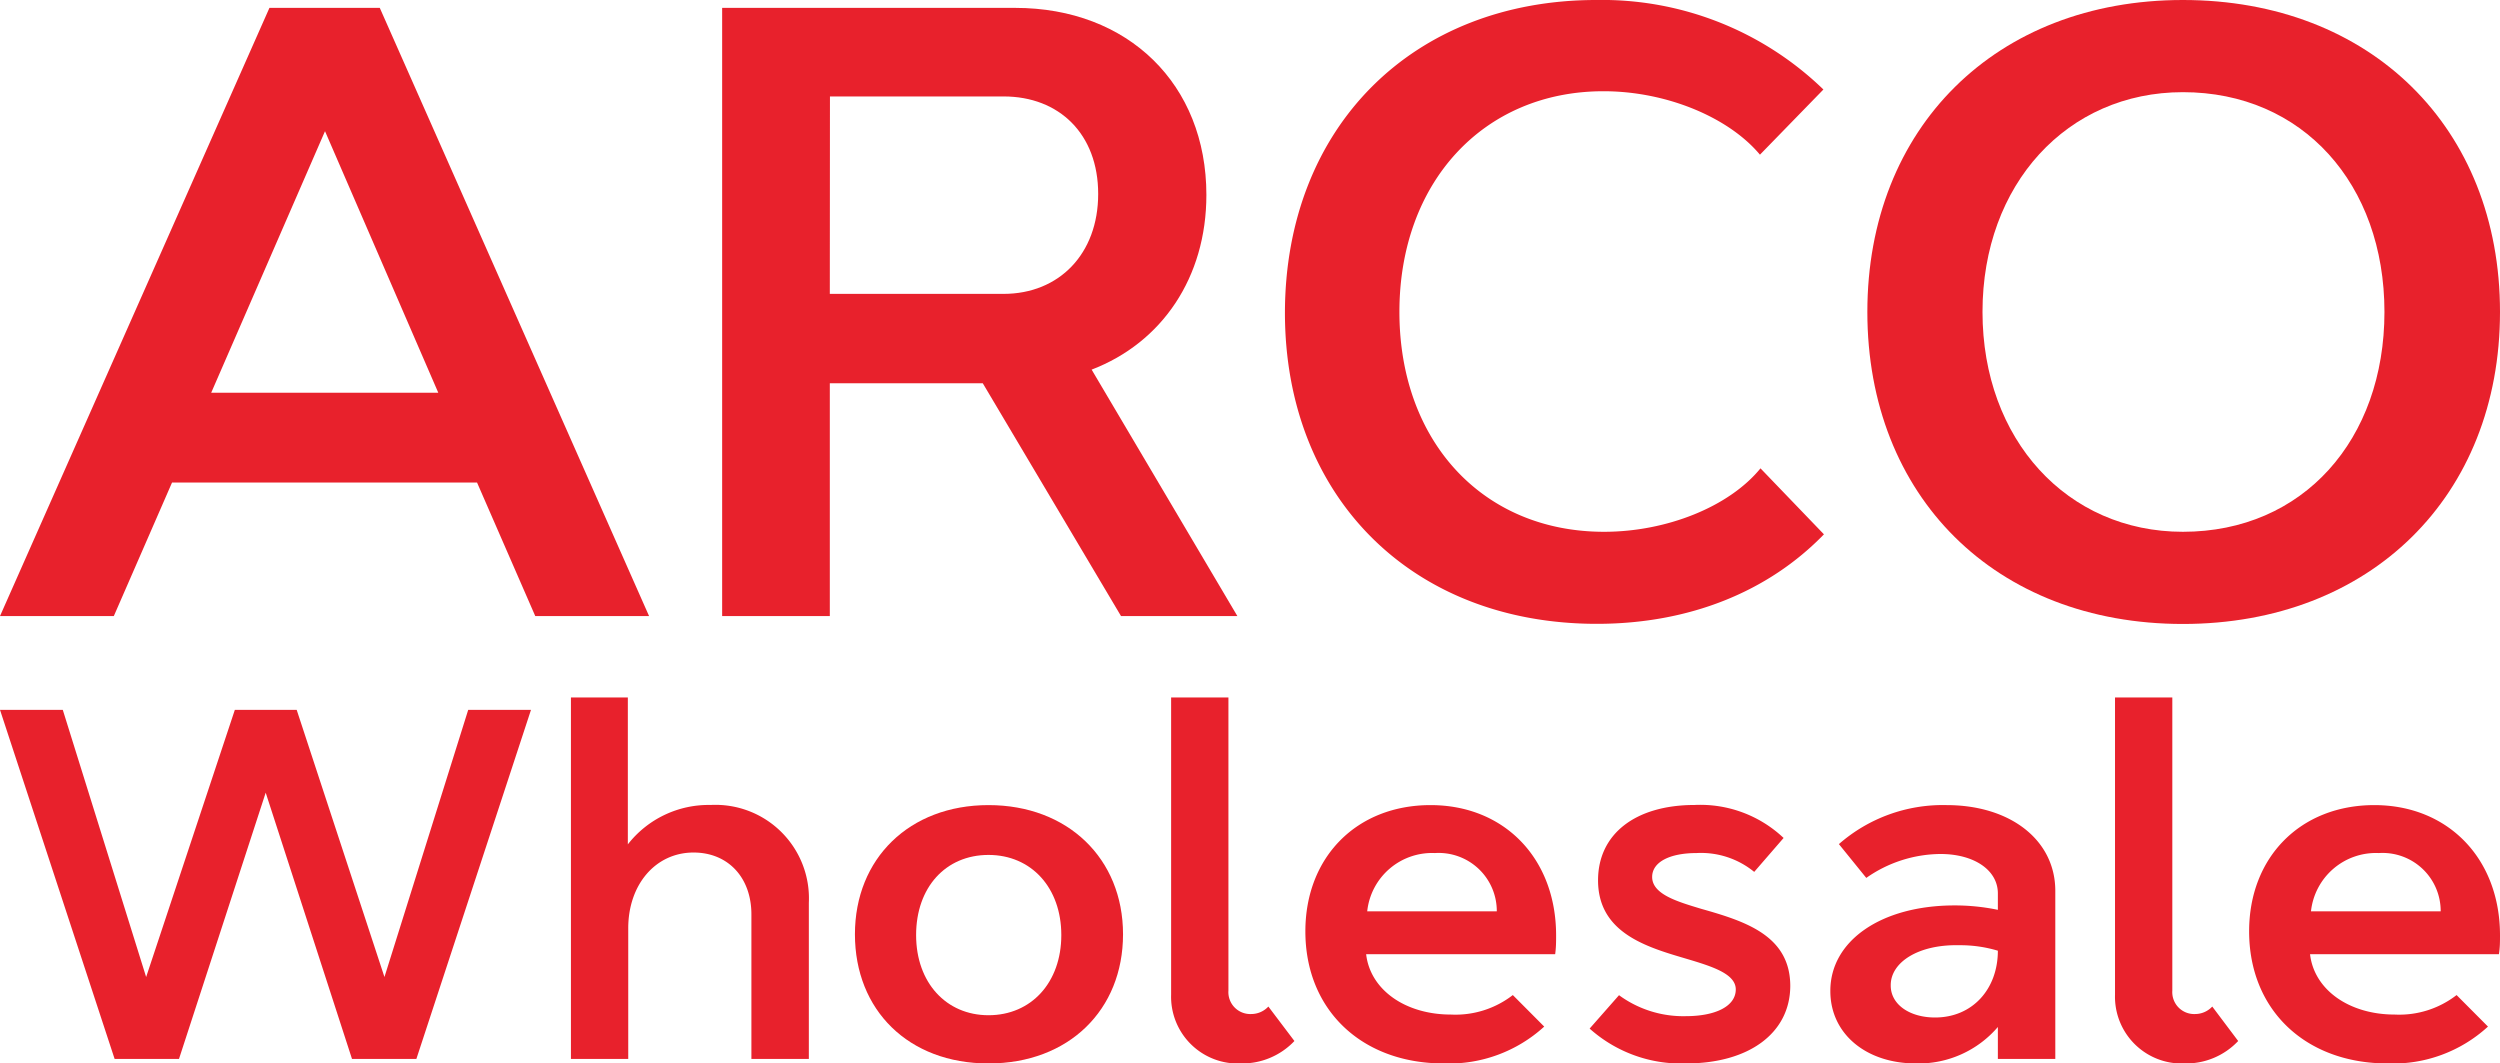
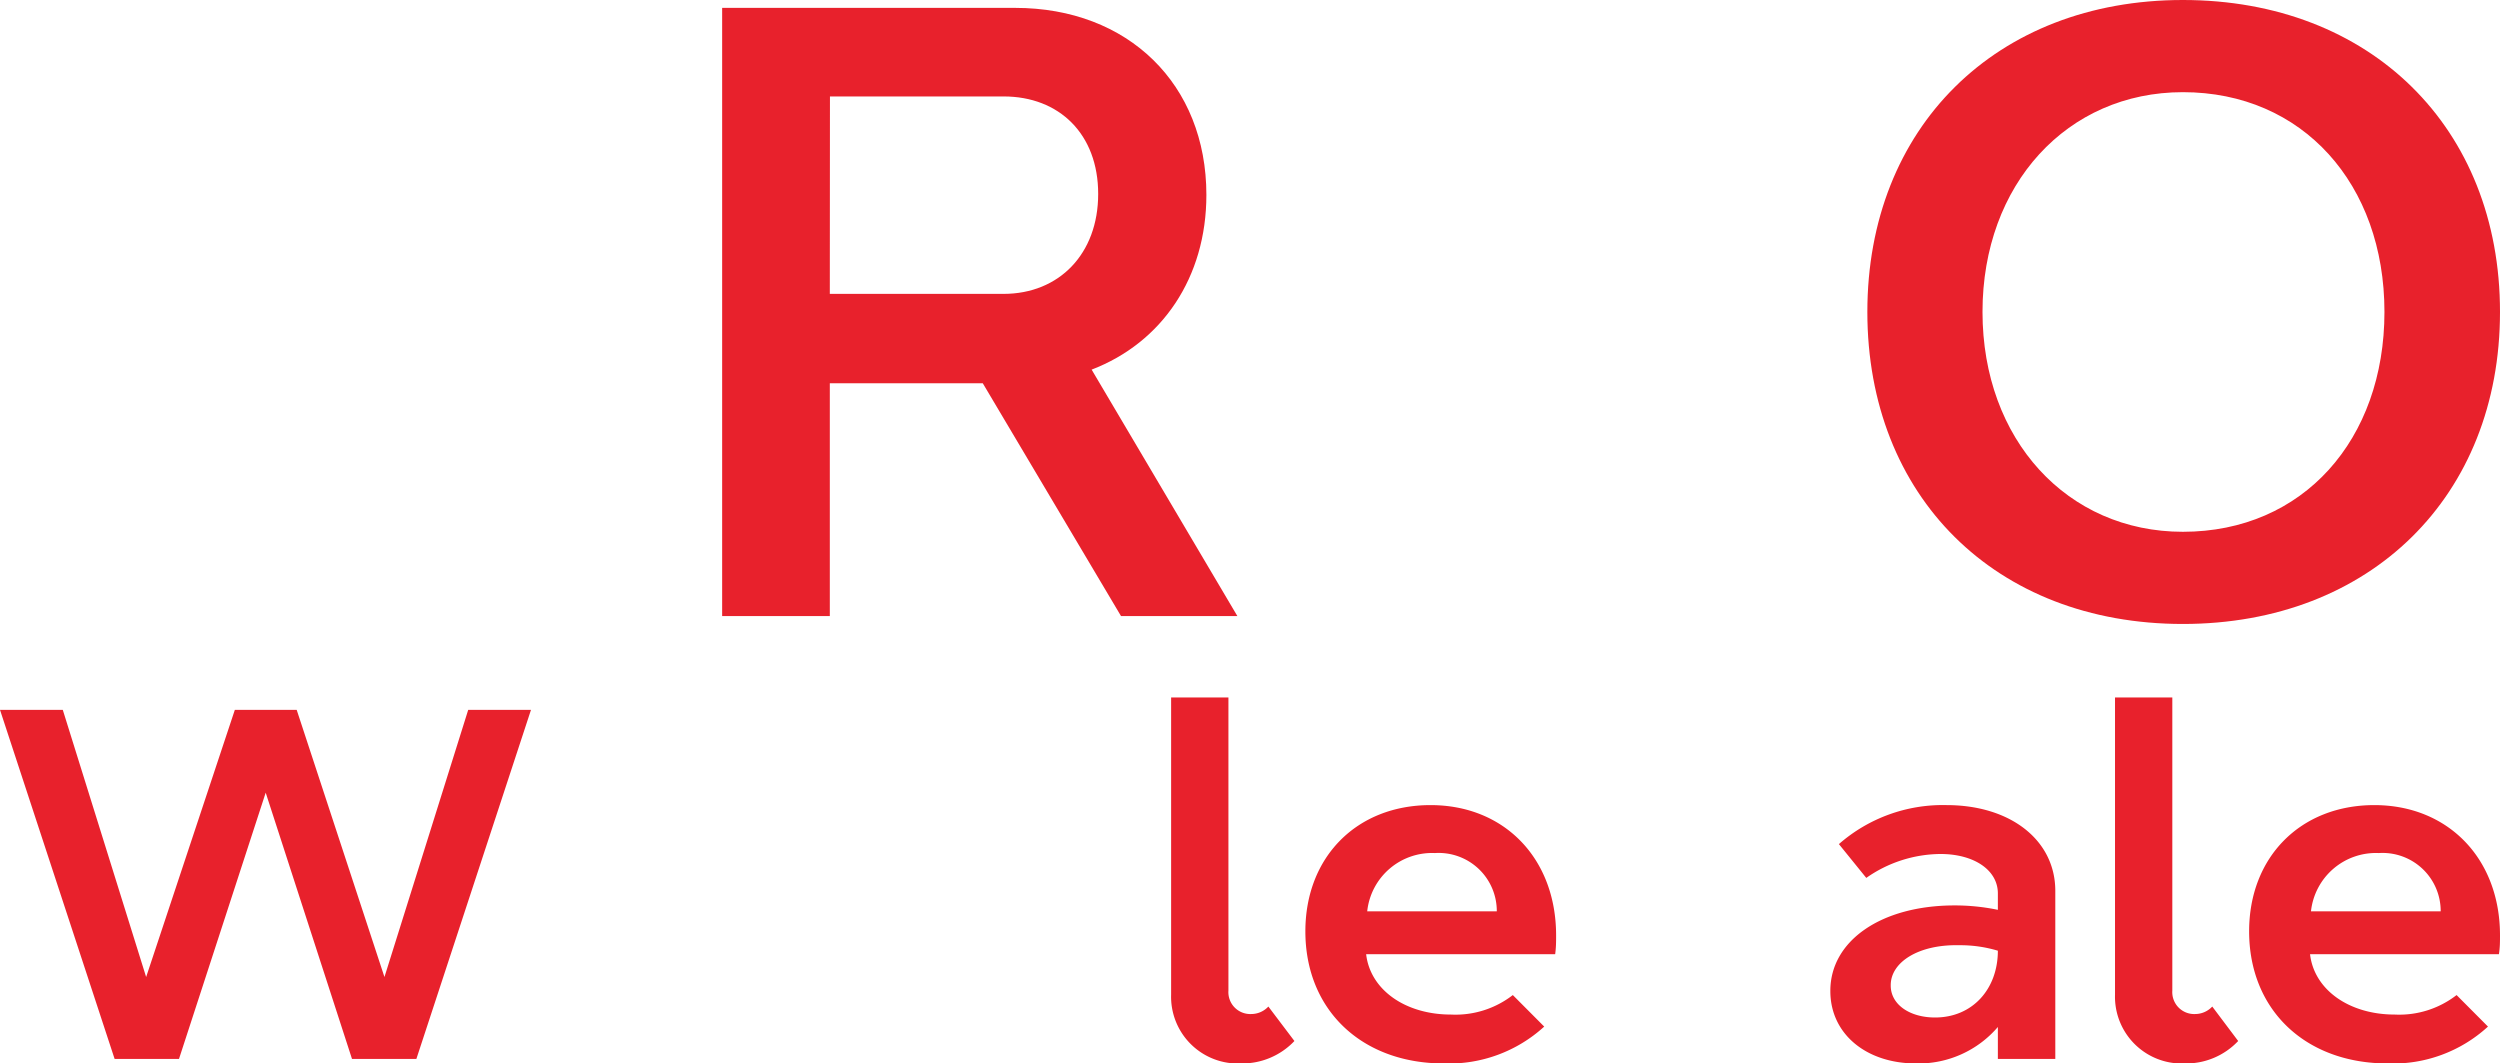
<svg xmlns="http://www.w3.org/2000/svg" viewBox="0 0 187.15 79.61">
  <defs>
    <style>.cls-1{fill:#e8212c;}</style>
  </defs>
  <g id="Layer_2" data-name="Layer 2">
    <g id="Layer_1-2" data-name="Layer 1">
      <path class="cls-1" d="M0,53.14H4.7l6.24,20,6.64-20h4.63l6.57,20,6.27-20h4.7L31.17,79.27H26.35L19.89,59.34,13.4,79.27H8.58Z" />
-       <path class="cls-1" d="M42.74,52.21H47v11a7.67,7.67,0,0,1,6.2-2.95,7,7,0,0,1,7.35,7.32V79.27H56.25V68.45c0-2.76-1.75-4.63-4.33-4.63-2.84,0-4.89,2.39-4.89,5.67v9.78H42.74Z" />
-       <path class="cls-1" d="M74,60.27c5.93,0,10.07,4,10.07,9.67S80,79.61,74,79.61s-10-4-10-9.67S68.08,60.27,74,60.27ZM74,76c3.21,0,5.45-2.46,5.45-6s-2.24-6-5.45-6-5.42,2.43-5.42,6S70.84,76,74,76Z" />
      <path class="cls-1" d="M96.9,77.93a5.39,5.39,0,0,1-4,1.68,5,5,0,0,1-5.23-5.15V52.21h4.29V74.16a1.64,1.64,0,0,0,1.72,1.75,1.75,1.75,0,0,0,1.27-.56Z" />
      <path class="cls-1" d="M102.27,71.43c.3,2.65,2.91,4.52,6.35,4.52a7,7,0,0,0,4.63-1.46l2.35,2.36a10.57,10.57,0,0,1-7.51,2.76c-6.15,0-10.37-4-10.37-9.89,0-5.56,3.84-9.45,9.37-9.45s9.4,4,9.4,9.75c0,.48,0,.89-.07,1.41Zm9.78-3.21a4.35,4.35,0,0,0-4.63-4.36,4.88,4.88,0,0,0-5.07,4.36Z" />
-       <path class="cls-1" d="M126.2,79.61A10.27,10.27,0,0,1,119,77l2.2-2.5a8.14,8.14,0,0,0,5,1.57c2.24,0,3.74-.75,3.74-2s-2-1.79-4.11-2.42c-2.91-.86-6.2-2-6.2-5.75,0-3.47,2.8-5.64,7.24-5.64a9.07,9.07,0,0,1,6.65,2.47l-2.2,2.54A6.28,6.28,0,0,0,127,63.86c-2,0-3.32.67-3.32,1.79,0,1.31,1.94,1.86,3.69,2.39,3.29.93,6.65,2,6.65,5.78C134,77.33,130.94,79.61,126.2,79.61Z" />
      <path class="cls-1" d="M146.32,67.78a15.9,15.9,0,0,1,3.24.33V66.88c0-1.75-1.79-2.95-4.29-2.95a9.77,9.77,0,0,0-5.56,1.79l-2.05-2.53a11.8,11.8,0,0,1,8.06-2.92c4.78,0,8.14,2.62,8.14,6.42V79.27h-4.3V76.88a7.82,7.82,0,0,1-6.12,2.73c-3.77,0-6.42-2.24-6.42-5.41C137,70.43,140.83,67.78,146.32,67.78Zm-4.78,6c0,1.42,1.42,2.39,3.32,2.39,2.8,0,4.7-2.13,4.7-5a9.75,9.75,0,0,0-2.91-.41C143.67,70.69,141.54,72,141.54,73.75Z" />
      <path class="cls-1" d="M167.55,77.93a5.36,5.36,0,0,1-4,1.68,5,5,0,0,1-5.22-5.15V52.21h4.29V74.16a1.64,1.64,0,0,0,1.72,1.75,1.75,1.75,0,0,0,1.27-.56Z" />
      <path class="cls-1" d="M172.93,71.43c.3,2.65,2.91,4.52,6.34,4.52a7,7,0,0,0,4.63-1.46l2.35,2.36a10.52,10.52,0,0,1-7.5,2.76c-6.16,0-10.38-4-10.38-9.89,0-5.56,3.85-9.45,9.37-9.45s9.41,4,9.41,9.75c0,.48,0,.89-.08,1.41Zm9.78-3.21a4.35,4.35,0,0,0-4.63-4.36A4.89,4.89,0,0,0,173,68.22Z" />
-       <path class="cls-1" d="M20.17.59h8.26L48.59,46.12H40.07l-4.36-10H12.88l-4.36,10H0ZM15.81,29.4h17L24.33,9.82Z" />
      <path class="cls-1" d="M54.06.59H76c8.46,0,14.31,5.72,14.31,14,0,6.18-3.32,11.06-8.59,13.08L92.63,46.12H83.92L73.57,28.69H62.12V46.12H54.06ZM62.12,22h13c4.17,0,7.09-3,7.09-7.48S79.3,7.22,75.13,7.22h-13Z" />
-       <path class="cls-1" d="M136.54,40c-4.16,4.29-10.08,6.7-17,6.7-13.92,0-23.35-9.57-23.35-23.29C96.21,9.5,105.77,0,119.5,0a23.82,23.82,0,0,1,17,6.7l-4.75,4.88c-2.34-2.8-7-4.75-11.71-4.75-9,0-15.28,6.83-15.28,16.52S111,39.81,120.08,39.81c4.69,0,9.37-1.88,11.71-4.75Z" />
      <path class="cls-1" d="M163.41,0c14.05,0,23.74,9.56,23.74,23.35s-9.69,23.36-23.74,23.36-23.62-9.57-23.62-23.36S149.42,0,163.41,0Zm0,39.81c9,0,15.09-6.89,15.09-16.46S172.38,6.9,163.41,6.9c-8.66,0-15,6.89-15,16.45S154.75,39.81,163.41,39.81Z" />
    </g>
  </g>
</svg>